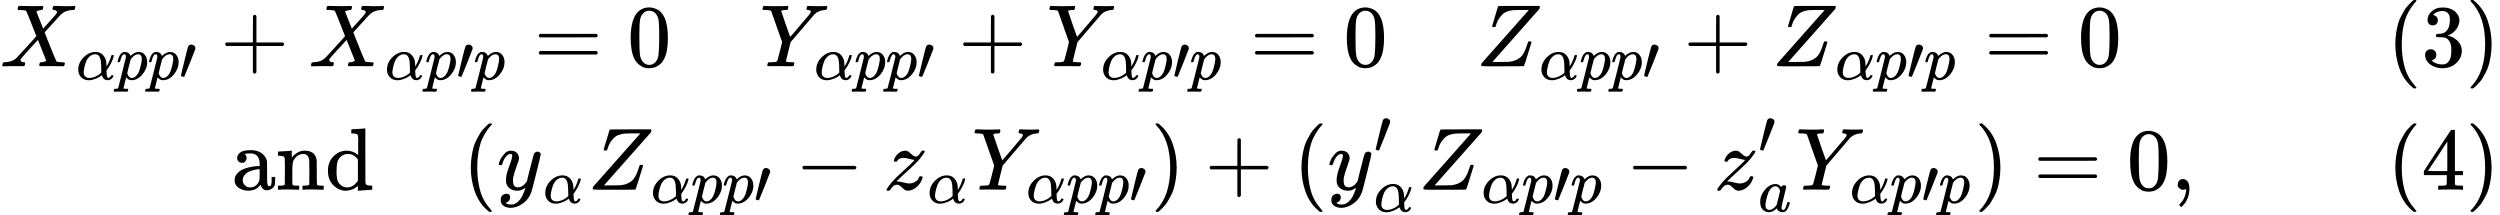
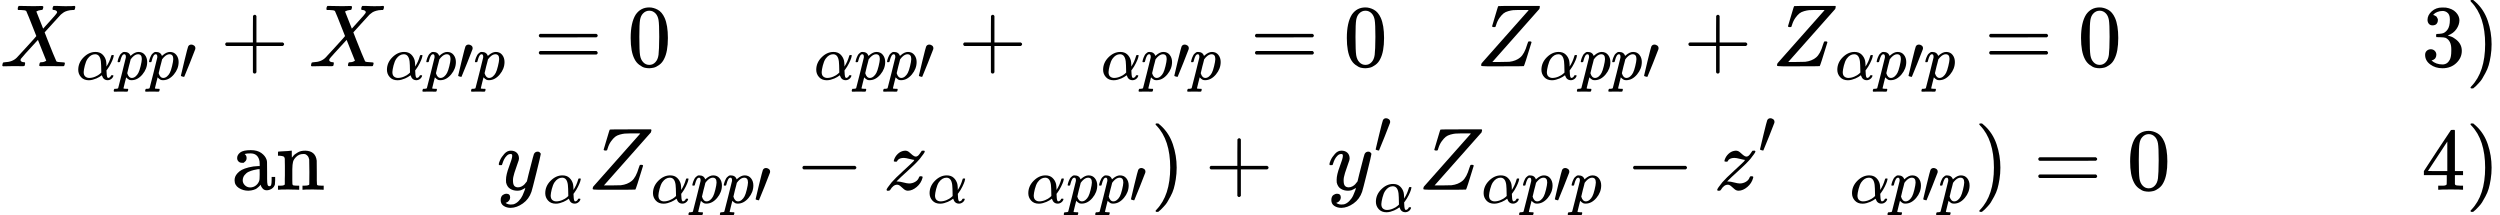
<svg xmlns="http://www.w3.org/2000/svg" xmlns:xlink="http://www.w3.org/1999/xlink" version="1.1" style="vertical-align: -2.187ex;" width="28278.1px" height="2433.3px" viewBox="0 -1466.7 28278.1 2433.3">
  <defs>
    <path id="MJX-96-TEX-I-1D44B" d="M42 0H40Q26 0 26 11Q26 15 29 27Q33 41 36 43T55 46Q141 49 190 98Q200 108 306 224T411 342Q302 620 297 625Q288 636 234 637H206Q200 643 200 645T202 664Q206 677 212 683H226Q260 681 347 681Q380 681 408 681T453 682T473 682Q490 682 490 671Q490 670 488 658Q484 643 481 640T465 637Q434 634 411 620L488 426L541 485Q646 598 646 610Q646 628 622 635Q617 635 609 637Q594 637 594 648Q594 650 596 664Q600 677 606 683H618Q619 683 643 683T697 681T738 680Q828 680 837 683H845Q852 676 852 672Q850 647 840 637H824Q790 636 763 628T722 611T698 593L687 584Q687 585 592 480L505 384Q505 383 536 304T601 142T638 56Q648 47 699 46Q734 46 734 37Q734 35 732 23Q728 7 725 4T711 1Q708 1 678 1T589 2Q528 2 496 2T461 1Q444 1 444 10Q444 11 446 25Q448 35 450 39T455 44T464 46T480 47T506 54Q523 62 523 64Q522 64 476 181L429 299Q241 95 236 84Q232 76 232 72Q232 53 261 47Q262 47 267 47T273 46Q276 46 277 46T280 45T283 42T284 35Q284 26 282 19Q279 6 276 4T261 1Q258 1 243 1T201 2T142 2Q64 2 42 0Z" />
    <path id="MJX-96-TEX-I-1D6FC" d="M34 156Q34 270 120 356T309 442Q379 442 421 402T478 304Q484 275 485 237V208Q534 282 560 374Q564 388 566 390T582 393Q603 393 603 385Q603 376 594 346T558 261T497 161L486 147L487 123Q489 67 495 47T514 26Q528 28 540 37T557 60Q559 67 562 68T577 70Q597 70 597 62Q597 56 591 43Q579 19 556 5T512 -10H505Q438 -10 414 62L411 69L400 61Q390 53 370 41T325 18T267 -2T203 -11Q124 -11 79 39T34 156ZM208 26Q257 26 306 47T379 90L403 112Q401 255 396 290Q382 405 304 405Q235 405 183 332Q156 292 139 224T121 120Q121 71 146 49T208 26Z" />
    <path id="MJX-96-TEX-I-1D45D" d="M23 287Q24 290 25 295T30 317T40 348T55 381T75 411T101 433T134 442Q209 442 230 378L240 387Q302 442 358 442Q423 442 460 395T497 281Q497 173 421 82T249 -10Q227 -10 210 -4Q199 1 187 11T168 28L161 36Q160 35 139 -51T118 -138Q118 -144 126 -145T163 -148H188Q194 -155 194 -157T191 -175Q188 -187 185 -190T172 -194Q170 -194 161 -194T127 -193T65 -192Q-5 -192 -24 -194H-32Q-39 -187 -39 -183Q-37 -156 -26 -148H-6Q28 -147 33 -136Q36 -130 94 103T155 350Q156 355 156 364Q156 405 131 405Q109 405 94 377T71 316T59 280Q57 278 43 278H29Q23 284 23 287ZM178 102Q200 26 252 26Q282 26 310 49T356 107Q374 141 392 215T411 325V331Q411 405 350 405Q339 405 328 402T306 393T286 380T269 365T254 350T243 336T235 326L232 322Q232 321 229 308T218 264T204 212Q178 106 178 102Z" />
    <path id="MJX-96-TEX-N-2032" d="M79 43Q73 43 52 49T30 61Q30 68 85 293T146 528Q161 560 198 560Q218 560 240 545T262 501Q262 496 260 486Q259 479 173 263T84 45T79 43Z" />
    <path id="MJX-96-TEX-N-2B" d="M56 237T56 250T70 270H369V420L370 570Q380 583 389 583Q402 583 409 568V270H707Q722 262 722 250T707 230H409V-68Q401 -82 391 -82H389H387Q375 -82 369 -68V230H70Q56 237 56 250Z" />
    <path id="MJX-96-TEX-N-3D" d="M56 347Q56 360 70 367H707Q722 359 722 347Q722 336 708 328L390 327H72Q56 332 56 347ZM56 153Q56 168 72 173H708Q722 163 722 153Q722 140 707 133H70Q56 140 56 153Z" />
    <path id="MJX-96-TEX-N-30" d="M96 585Q152 666 249 666Q297 666 345 640T423 548Q460 465 460 320Q460 165 417 83Q397 41 362 16T301 -15T250 -22Q224 -22 198 -16T137 16T82 83Q39 165 39 320Q39 494 96 585ZM321 597Q291 629 250 629Q208 629 178 597Q153 571 145 525T137 333Q137 175 145 125T181 46Q209 16 250 16Q290 16 318 46Q347 76 354 130T362 333Q362 478 354 524T321 597Z" />
-     <path id="MJX-96-TEX-I-1D44C" d="M66 637Q54 637 49 637T39 638T32 641T30 647T33 664T42 682Q44 683 56 683Q104 680 165 680Q288 680 306 683H316Q322 677 322 674T320 656Q316 643 310 637H298Q242 637 242 624Q242 619 292 477T343 333L346 336Q350 340 358 349T379 373T411 410T454 461Q546 568 561 587T577 618Q577 634 545 637Q528 637 528 647Q528 649 530 661Q533 676 535 679T549 683Q551 683 578 682T657 680Q684 680 713 681T746 682Q763 682 763 673Q763 669 760 657T755 643Q753 637 734 637Q662 632 617 587Q608 578 477 424L348 273L322 169Q295 62 295 57Q295 46 363 46Q379 46 384 45T390 35Q390 33 388 23Q384 6 382 4T366 1Q361 1 324 1T232 2Q170 2 138 2T102 1Q84 1 84 9Q84 14 87 24Q88 27 89 30T90 35T91 39T93 42T96 44T101 45T107 45T116 46T129 46Q168 47 180 50T198 63Q201 68 227 171L252 274L129 623Q128 624 127 625T125 627T122 629T118 631T113 633T105 634T96 635T83 636T66 637Z" />
    <path id="MJX-96-TEX-I-1D44D" d="M58 8Q58 23 64 35Q64 36 329 334T596 635L586 637Q575 637 512 637H500H476Q442 637 420 635T365 624T311 598T266 548T228 469Q227 466 226 463T224 458T223 453T222 450L221 448Q218 443 202 443Q185 443 182 453L214 561Q228 606 241 651Q249 679 253 681Q256 683 487 683H718Q723 678 723 675Q723 673 717 649Q189 54 188 52L185 49H274Q369 50 377 51Q452 60 500 100T579 247Q587 272 590 277T603 282H607Q628 282 628 271Q547 5 541 2Q538 0 300 0H124Q58 0 58 8Z" />
-     <path id="MJX-96-TEX-N-28" d="M94 250Q94 319 104 381T127 488T164 576T202 643T244 695T277 729T302 750H315H319Q333 750 333 741Q333 738 316 720T275 667T226 581T184 443T167 250T184 58T225 -81T274 -167T316 -220T333 -241Q333 -250 318 -250H315H302L274 -226Q180 -141 137 -14T94 250Z" />
    <path id="MJX-96-TEX-N-33" d="M127 463Q100 463 85 480T69 524Q69 579 117 622T233 665Q268 665 277 664Q351 652 390 611T430 522Q430 470 396 421T302 350L299 348Q299 347 308 345T337 336T375 315Q457 262 457 175Q457 96 395 37T238 -22Q158 -22 100 21T42 130Q42 158 60 175T105 193Q133 193 151 175T169 130Q169 119 166 110T159 94T148 82T136 74T126 70T118 67L114 66Q165 21 238 21Q293 21 321 74Q338 107 338 175V195Q338 290 274 322Q259 328 213 329L171 330L168 332Q166 335 166 348Q166 366 174 366Q202 366 232 371Q266 376 294 413T322 525V533Q322 590 287 612Q265 626 240 626Q208 626 181 615T143 592T132 580H135Q138 579 143 578T153 573T165 566T175 555T183 540T186 520Q186 498 172 481T127 463Z" />
    <path id="MJX-96-TEX-N-29" d="M60 749L64 750Q69 750 74 750H86L114 726Q208 641 251 514T294 250Q294 182 284 119T261 12T224 -76T186 -143T145 -194T113 -227T90 -246Q87 -249 86 -250H74Q66 -250 63 -250T58 -247T55 -238Q56 -237 66 -225Q221 -64 221 250T66 725Q56 737 55 738Q55 746 60 749Z" />
    <path id="MJX-96-TEX-N-61" d="M137 305T115 305T78 320T63 359Q63 394 97 421T218 448Q291 448 336 416T396 340Q401 326 401 309T402 194V124Q402 76 407 58T428 40Q443 40 448 56T453 109V145H493V106Q492 66 490 59Q481 29 455 12T400 -6T353 12T329 54V58L327 55Q325 52 322 49T314 40T302 29T287 17T269 6T247 -2T221 -8T190 -11Q130 -11 82 20T34 107Q34 128 41 147T68 188T116 225T194 253T304 268H318V290Q318 324 312 340Q290 411 215 411Q197 411 181 410T156 406T148 403Q170 388 170 359Q170 334 154 320ZM126 106Q126 75 150 51T209 26Q247 26 276 49T315 109Q317 116 318 175Q318 233 317 233Q309 233 296 232T251 223T193 203T147 166T126 106Z" />
    <path id="MJX-96-TEX-N-6E" d="M41 46H55Q94 46 102 60V68Q102 77 102 91T102 122T103 161T103 203Q103 234 103 269T102 328V351Q99 370 88 376T43 385H25V408Q25 431 27 431L37 432Q47 433 65 434T102 436Q119 437 138 438T167 441T178 442H181V402Q181 364 182 364T187 369T199 384T218 402T247 421T285 437Q305 442 336 442Q450 438 463 329Q464 322 464 190V104Q464 66 466 59T477 49Q498 46 526 46H542V0H534L510 1Q487 2 460 2T422 3Q319 3 310 0H302V46H318Q379 46 379 62Q380 64 380 200Q379 335 378 343Q372 371 358 385T334 402T308 404Q263 404 229 370Q202 343 195 315T187 232V168V108Q187 78 188 68T191 55T200 49Q221 46 249 46H265V0H257L234 1Q210 2 183 2T145 3Q42 3 33 0H25V46H41Z" />
-     <path id="MJX-96-TEX-N-64" d="M376 495Q376 511 376 535T377 568Q377 613 367 624T316 637H298V660Q298 683 300 683L310 684Q320 685 339 686T376 688Q393 689 413 690T443 693T454 694H457V390Q457 84 458 81Q461 61 472 55T517 46H535V0Q533 0 459 -5T380 -11H373V44L365 37Q307 -11 235 -11Q158 -11 96 50T34 215Q34 315 97 378T244 442Q319 442 376 393V495ZM373 342Q328 405 260 405Q211 405 173 369Q146 341 139 305T131 211Q131 155 138 120T173 59Q203 26 251 26Q322 26 373 103V342Z" />
    <path id="MJX-96-TEX-I-1D466" d="M21 287Q21 301 36 335T84 406T158 442Q199 442 224 419T250 355Q248 336 247 334Q247 331 231 288T198 191T182 105Q182 62 196 45T238 27Q261 27 281 38T312 61T339 94Q339 95 344 114T358 173T377 247Q415 397 419 404Q432 431 462 431Q475 431 483 424T494 412T496 403Q496 390 447 193T391 -23Q363 -106 294 -155T156 -205Q111 -205 77 -183T43 -117Q43 -95 50 -80T69 -58T89 -48T106 -45Q150 -45 150 -87Q150 -107 138 -122T115 -142T102 -147L99 -148Q101 -153 118 -160T152 -167H160Q177 -167 186 -165Q219 -156 247 -127T290 -65T313 -9T321 21L315 17Q309 13 296 6T270 -6Q250 -11 231 -11Q185 -11 150 11T104 82Q103 89 103 113Q103 170 138 262T173 379Q173 380 173 381Q173 390 173 393T169 400T158 404H154Q131 404 112 385T82 344T65 302T57 280Q55 278 41 278H27Q21 284 21 287Z" />
    <path id="MJX-96-TEX-N-2212" d="M84 237T84 250T98 270H679Q694 262 694 250T679 230H98Q84 237 84 250Z" />
    <path id="MJX-96-TEX-I-1D467" d="M347 338Q337 338 294 349T231 360Q211 360 197 356T174 346T162 335T155 324L153 320Q150 317 138 317Q117 317 117 325Q117 330 120 339Q133 378 163 406T229 440Q241 442 246 442Q271 442 291 425T329 392T367 375Q389 375 411 408T434 441Q435 442 449 442H462Q468 436 468 434Q468 430 463 420T449 399T432 377T418 358L411 349Q368 298 275 214T160 106L148 94L163 93Q185 93 227 82T290 71Q328 71 360 90T402 140Q406 149 409 151T424 153Q443 153 443 143Q443 138 442 134Q425 72 376 31T278 -11Q252 -11 232 6T193 40T155 57Q111 57 76 -3Q70 -11 59 -11H54H41Q35 -5 35 -2Q35 13 93 84Q132 129 225 214T340 322Q352 338 347 338Z" />
    <path id="MJX-96-TEX-V-2032" d="M79 43Q73 43 52 49T30 61Q30 68 85 293T146 528Q161 560 198 560Q218 560 240 545T262 501Q262 496 260 486Q259 479 173 263T84 45T79 43Z" />
-     <path id="MJX-96-TEX-I-1D44E" d="M33 157Q33 258 109 349T280 441Q331 441 370 392Q386 422 416 422Q429 422 439 414T449 394Q449 381 412 234T374 68Q374 43 381 35T402 26Q411 27 422 35Q443 55 463 131Q469 151 473 152Q475 153 483 153H487Q506 153 506 144Q506 138 501 117T481 63T449 13Q436 0 417 -8Q409 -10 393 -10Q359 -10 336 5T306 36L300 51Q299 52 296 50Q294 48 292 46Q233 -10 172 -10Q117 -10 75 30T33 157ZM351 328Q351 334 346 350T323 385T277 405Q242 405 210 374T160 293Q131 214 119 129Q119 126 119 118T118 106Q118 61 136 44T179 26Q217 26 254 59T298 110Q300 114 325 217T351 328Z" />
-     <path id="MJX-96-TEX-N-2C" d="M78 35T78 60T94 103T137 121Q165 121 187 96T210 8Q210 -27 201 -60T180 -117T154 -158T130 -185T117 -194Q113 -194 104 -185T95 -172Q95 -168 106 -156T131 -126T157 -76T173 -3V9L172 8Q170 7 167 6T161 3T152 1T140 0Q113 0 96 17Z" />
    <path id="MJX-96-TEX-N-34" d="M462 0Q444 3 333 3Q217 3 199 0H190V46H221Q241 46 248 46T265 48T279 53T286 61Q287 63 287 115V165H28V211L179 442Q332 674 334 675Q336 677 355 677H373L379 671V211H471V165H379V114Q379 73 379 66T385 54Q393 47 442 46H471V0H462ZM293 211V545L74 212L183 211H293Z" />
  </defs>
  <g stroke="currentColor" fill="currentColor" stroke-width="0" transform="scale(1,-1)">
    <g>
      <g>
        <g>
          <g>
            <g>
              <g transform="translate(0,716.7)">
                <g>
                  <g>
                    <g>
                      <use xlink:href="#MJX-96-TEX-I-1D44B" />
                    </g>
                    <g transform="translate(861,-150) scale(0.707)">
                      <g>
                        <use xlink:href="#MJX-96-TEX-I-1D6FC" />
                      </g>
                      <g transform="translate(640,0)">
                        <use xlink:href="#MJX-96-TEX-I-1D45D" />
                      </g>
                      <g transform="translate(1143,0)">
                        <use xlink:href="#MJX-96-TEX-I-1D45D" />
                      </g>
                      <g transform="translate(1646,0)">
                        <g>
                          <use xlink:href="#MJX-96-TEX-N-2032" />
                        </g>
                      </g>
                    </g>
                  </g>
                  <g transform="translate(2491.6,0)">
                    <use xlink:href="#MJX-96-TEX-N-2B" />
                  </g>
                  <g transform="translate(3491.8,0)">
                    <g>
                      <use xlink:href="#MJX-96-TEX-I-1D44B" />
                    </g>
                    <g transform="translate(861,-150) scale(0.707)">
                      <g>
                        <use xlink:href="#MJX-96-TEX-I-1D6FC" />
                      </g>
                      <g transform="translate(640,0)">
                        <use xlink:href="#MJX-96-TEX-I-1D45D" />
                      </g>
                      <g transform="translate(1143,0)">
                        <g>
                          <use xlink:href="#MJX-96-TEX-N-2032" />
                        </g>
                      </g>
                      <g transform="translate(1418,0)">
                        <use xlink:href="#MJX-96-TEX-I-1D45D" />
                      </g>
                    </g>
                  </g>
                  <g transform="translate(6038.9,0)">
                    <use xlink:href="#MJX-96-TEX-N-3D" />
                  </g>
                  <g transform="translate(7094.7,0)">
                    <use xlink:href="#MJX-96-TEX-N-30" />
                  </g>
                  <g transform="translate(7594.7,0)">
                    <g />
                  </g>
                  <g transform="translate(8594.7,0)">
                    <g>
                      <use xlink:href="#MJX-96-TEX-I-1D44C" />
                    </g>
                    <g transform="translate(614,-150) scale(0.707)">
                      <g>
                        <use xlink:href="#MJX-96-TEX-I-1D6FC" />
                      </g>
                      <g transform="translate(640,0)">
                        <use xlink:href="#MJX-96-TEX-I-1D45D" />
                      </g>
                      <g transform="translate(1143,0)">
                        <use xlink:href="#MJX-96-TEX-I-1D45D" />
                      </g>
                      <g transform="translate(1646,0)">
                        <g>
                          <use xlink:href="#MJX-96-TEX-N-2032" />
                        </g>
                      </g>
                    </g>
                  </g>
                  <g transform="translate(10839.3,0)">
                    <use xlink:href="#MJX-96-TEX-N-2B" />
                  </g>
                  <g transform="translate(11839.5,0)">
                    <g>
                      <use xlink:href="#MJX-96-TEX-I-1D44C" />
                    </g>
                    <g transform="translate(614,-150) scale(0.707)">
                      <g>
                        <use xlink:href="#MJX-96-TEX-I-1D6FC" />
                      </g>
                      <g transform="translate(640,0)">
                        <use xlink:href="#MJX-96-TEX-I-1D45D" />
                      </g>
                      <g transform="translate(1143,0)">
                        <g>
                          <use xlink:href="#MJX-96-TEX-N-2032" />
                        </g>
                      </g>
                      <g transform="translate(1418,0)">
                        <use xlink:href="#MJX-96-TEX-I-1D45D" />
                      </g>
                    </g>
                  </g>
                  <g transform="translate(14139.6,0)">
                    <use xlink:href="#MJX-96-TEX-N-3D" />
                  </g>
                  <g transform="translate(15195.4,0)">
                    <use xlink:href="#MJX-96-TEX-N-30" />
                  </g>
                  <g transform="translate(15695.4,0)">
                    <g />
                  </g>
                  <g transform="translate(16695.4,0)">
                    <g>
                      <use xlink:href="#MJX-96-TEX-I-1D44D" />
                    </g>
                    <g transform="translate(716,-150) scale(0.707)">
                      <g>
                        <use xlink:href="#MJX-96-TEX-I-1D6FC" />
                      </g>
                      <g transform="translate(640,0)">
                        <use xlink:href="#MJX-96-TEX-I-1D45D" />
                      </g>
                      <g transform="translate(1143,0)">
                        <use xlink:href="#MJX-96-TEX-I-1D45D" />
                      </g>
                      <g transform="translate(1646,0)">
                        <g>
                          <use xlink:href="#MJX-96-TEX-N-2032" />
                        </g>
                      </g>
                    </g>
                  </g>
                  <g transform="translate(19042,0)">
                    <use xlink:href="#MJX-96-TEX-N-2B" />
                  </g>
                  <g transform="translate(20042.2,0)">
                    <g>
                      <use xlink:href="#MJX-96-TEX-I-1D44D" />
                    </g>
                    <g transform="translate(716,-150) scale(0.707)">
                      <g>
                        <use xlink:href="#MJX-96-TEX-I-1D6FC" />
                      </g>
                      <g transform="translate(640,0)">
                        <use xlink:href="#MJX-96-TEX-I-1D45D" />
                      </g>
                      <g transform="translate(1143,0)">
                        <g>
                          <use xlink:href="#MJX-96-TEX-N-2032" />
                        </g>
                      </g>
                      <g transform="translate(1418,0)">
                        <use xlink:href="#MJX-96-TEX-I-1D45D" />
                      </g>
                    </g>
                  </g>
                  <g transform="translate(22444.3,0)">
                    <use xlink:href="#MJX-96-TEX-N-3D" />
                  </g>
                  <g transform="translate(23500.1,0)">
                    <use xlink:href="#MJX-96-TEX-N-30" />
                  </g>
                  <g transform="translate(24000.1,0)">
                    <g />
                  </g>
                  <g transform="translate(25000.1,0)">
                    <g />
                  </g>
                  <g transform="translate(27000.1,0)">
                    <use xlink:href="#MJX-96-TEX-N-28" />
                    <use xlink:href="#MJX-96-TEX-N-33" transform="translate(389,0)" />
                    <use xlink:href="#MJX-96-TEX-N-29" transform="translate(889,0)" />
                  </g>
                </g>
              </g>
              <g transform="translate(0,-679.5)">
                <g transform="translate(2619.4,0)">
                  <g>
                    <use xlink:href="#MJX-96-TEX-N-61" />
                    <use xlink:href="#MJX-96-TEX-N-6E" transform="translate(500,0)" />
                    <use xlink:href="#MJX-96-TEX-N-64" transform="translate(1056,0)" />
                  </g>
                  <g transform="translate(1612,0)">
                    <g />
                  </g>
                  <g transform="translate(2612,0)">
                    <use xlink:href="#MJX-96-TEX-N-28" />
                  </g>
                  <g transform="translate(3001,0)">
                    <g>
                      <use xlink:href="#MJX-96-TEX-I-1D466" />
                    </g>
                    <g transform="translate(523,-150) scale(0.707)">
                      <g>
                        <use xlink:href="#MJX-96-TEX-I-1D6FC" />
                      </g>
                    </g>
                  </g>
                  <g transform="translate(4026.5,0)">
                    <g>
                      <use xlink:href="#MJX-96-TEX-I-1D44D" />
                    </g>
                    <g transform="translate(716,-150) scale(0.707)">
                      <g>
                        <use xlink:href="#MJX-96-TEX-I-1D6FC" />
                      </g>
                      <g transform="translate(640,0)">
                        <use xlink:href="#MJX-96-TEX-I-1D45D" />
                      </g>
                      <g transform="translate(1143,0)">
                        <use xlink:href="#MJX-96-TEX-I-1D45D" />
                      </g>
                      <g transform="translate(1646,0)">
                        <g>
                          <use xlink:href="#MJX-96-TEX-N-2032" />
                        </g>
                      </g>
                    </g>
                  </g>
                  <g transform="translate(6373.1,0)">
                    <use xlink:href="#MJX-96-TEX-N-2212" />
                  </g>
                  <g transform="translate(7373.3,0)">
                    <g>
                      <use xlink:href="#MJX-96-TEX-I-1D467" />
                    </g>
                    <g transform="translate(498,-150) scale(0.707)">
                      <g>
                        <use xlink:href="#MJX-96-TEX-I-1D6FC" />
                      </g>
                    </g>
                  </g>
                  <g transform="translate(8373.9,0)">
                    <g>
                      <use xlink:href="#MJX-96-TEX-I-1D44C" />
                    </g>
                    <g transform="translate(614,-150) scale(0.707)">
                      <g>
                        <use xlink:href="#MJX-96-TEX-I-1D6FC" />
                      </g>
                      <g transform="translate(640,0)">
                        <use xlink:href="#MJX-96-TEX-I-1D45D" />
                      </g>
                      <g transform="translate(1143,0)">
                        <use xlink:href="#MJX-96-TEX-I-1D45D" />
                      </g>
                      <g transform="translate(1646,0)">
                        <g>
                          <use xlink:href="#MJX-96-TEX-N-2032" />
                        </g>
                      </g>
                    </g>
                  </g>
                  <g transform="translate(10396.2,0)">
                    <use xlink:href="#MJX-96-TEX-N-29" />
                  </g>
                  <g transform="translate(11007.5,0)">
                    <use xlink:href="#MJX-96-TEX-N-2B" />
                  </g>
                  <g transform="translate(12007.7,0)">
                    <use xlink:href="#MJX-96-TEX-N-28" />
                  </g>
                  <g transform="translate(12396.7,0)">
                    <g>
                      <use xlink:href="#MJX-96-TEX-I-1D466" />
                    </g>
                    <g transform="translate(523,413) scale(0.707)">
                      <g>
                        <use xlink:href="#MJX-96-TEX-V-2032" />
                      </g>
                    </g>
                    <g transform="translate(523,-247) scale(0.707)">
                      <g>
                        <use xlink:href="#MJX-96-TEX-I-1D6FC" />
                      </g>
                    </g>
                  </g>
                  <g transform="translate(13422.2,0)">
                    <g>
                      <use xlink:href="#MJX-96-TEX-I-1D44D" />
                    </g>
                    <g transform="translate(716,-150) scale(0.707)">
                      <g>
                        <use xlink:href="#MJX-96-TEX-I-1D6FC" />
                      </g>
                      <g transform="translate(640,0)">
                        <use xlink:href="#MJX-96-TEX-I-1D45D" />
                      </g>
                      <g transform="translate(1143,0)">
                        <g>
                          <use xlink:href="#MJX-96-TEX-N-2032" />
                        </g>
                      </g>
                      <g transform="translate(1418,0)">
                        <use xlink:href="#MJX-96-TEX-I-1D45D" />
                      </g>
                    </g>
                  </g>
                  <g transform="translate(15768.8,0)">
                    <use xlink:href="#MJX-96-TEX-N-2212" />
                  </g>
                  <g transform="translate(16769,0)">
                    <g>
                      <use xlink:href="#MJX-96-TEX-I-1D467" />
                    </g>
                    <g transform="translate(498,413) scale(0.707)">
                      <g>
                        <use xlink:href="#MJX-96-TEX-V-2032" />
                      </g>
                    </g>
                    <g transform="translate(498,-247) scale(0.707)">
                      <g>
                        <use xlink:href="#MJX-96-TEX-I-1D44E" />
                      </g>
                    </g>
                  </g>
                  <g transform="translate(17691.1,0)">
                    <g>
                      <use xlink:href="#MJX-96-TEX-I-1D44C" />
                    </g>
                    <g transform="translate(614,-150) scale(0.707)">
                      <g>
                        <use xlink:href="#MJX-96-TEX-I-1D6FC" />
                      </g>
                      <g transform="translate(640,0)">
                        <use xlink:href="#MJX-96-TEX-I-1D45D" />
                      </g>
                      <g transform="translate(1143,0)">
                        <g>
                          <use xlink:href="#MJX-96-TEX-N-2032" />
                        </g>
                      </g>
                      <g transform="translate(1418,0)">
                        <use xlink:href="#MJX-96-TEX-I-1D45D" />
                      </g>
                    </g>
                  </g>
                  <g transform="translate(19713.4,0)">
                    <use xlink:href="#MJX-96-TEX-N-29" />
                  </g>
                  <g transform="translate(20380.2,0)">
                    <use xlink:href="#MJX-96-TEX-N-3D" />
                  </g>
                  <g transform="translate(21436,0)">
                    <use xlink:href="#MJX-96-TEX-N-30" />
                  </g>
                  <g transform="translate(21936,0)">
                    <use xlink:href="#MJX-96-TEX-N-2C" />
                  </g>
                  <g transform="translate(22214,0)">
                    <g />
                  </g>
                  <g transform="translate(24380.7,0)">
                    <use xlink:href="#MJX-96-TEX-N-28" />
                    <use xlink:href="#MJX-96-TEX-N-34" transform="translate(389,0)" />
                    <use xlink:href="#MJX-96-TEX-N-29" transform="translate(889,0)" />
                  </g>
                </g>
              </g>
            </g>
          </g>
        </g>
      </g>
    </g>
  </g>
</svg>